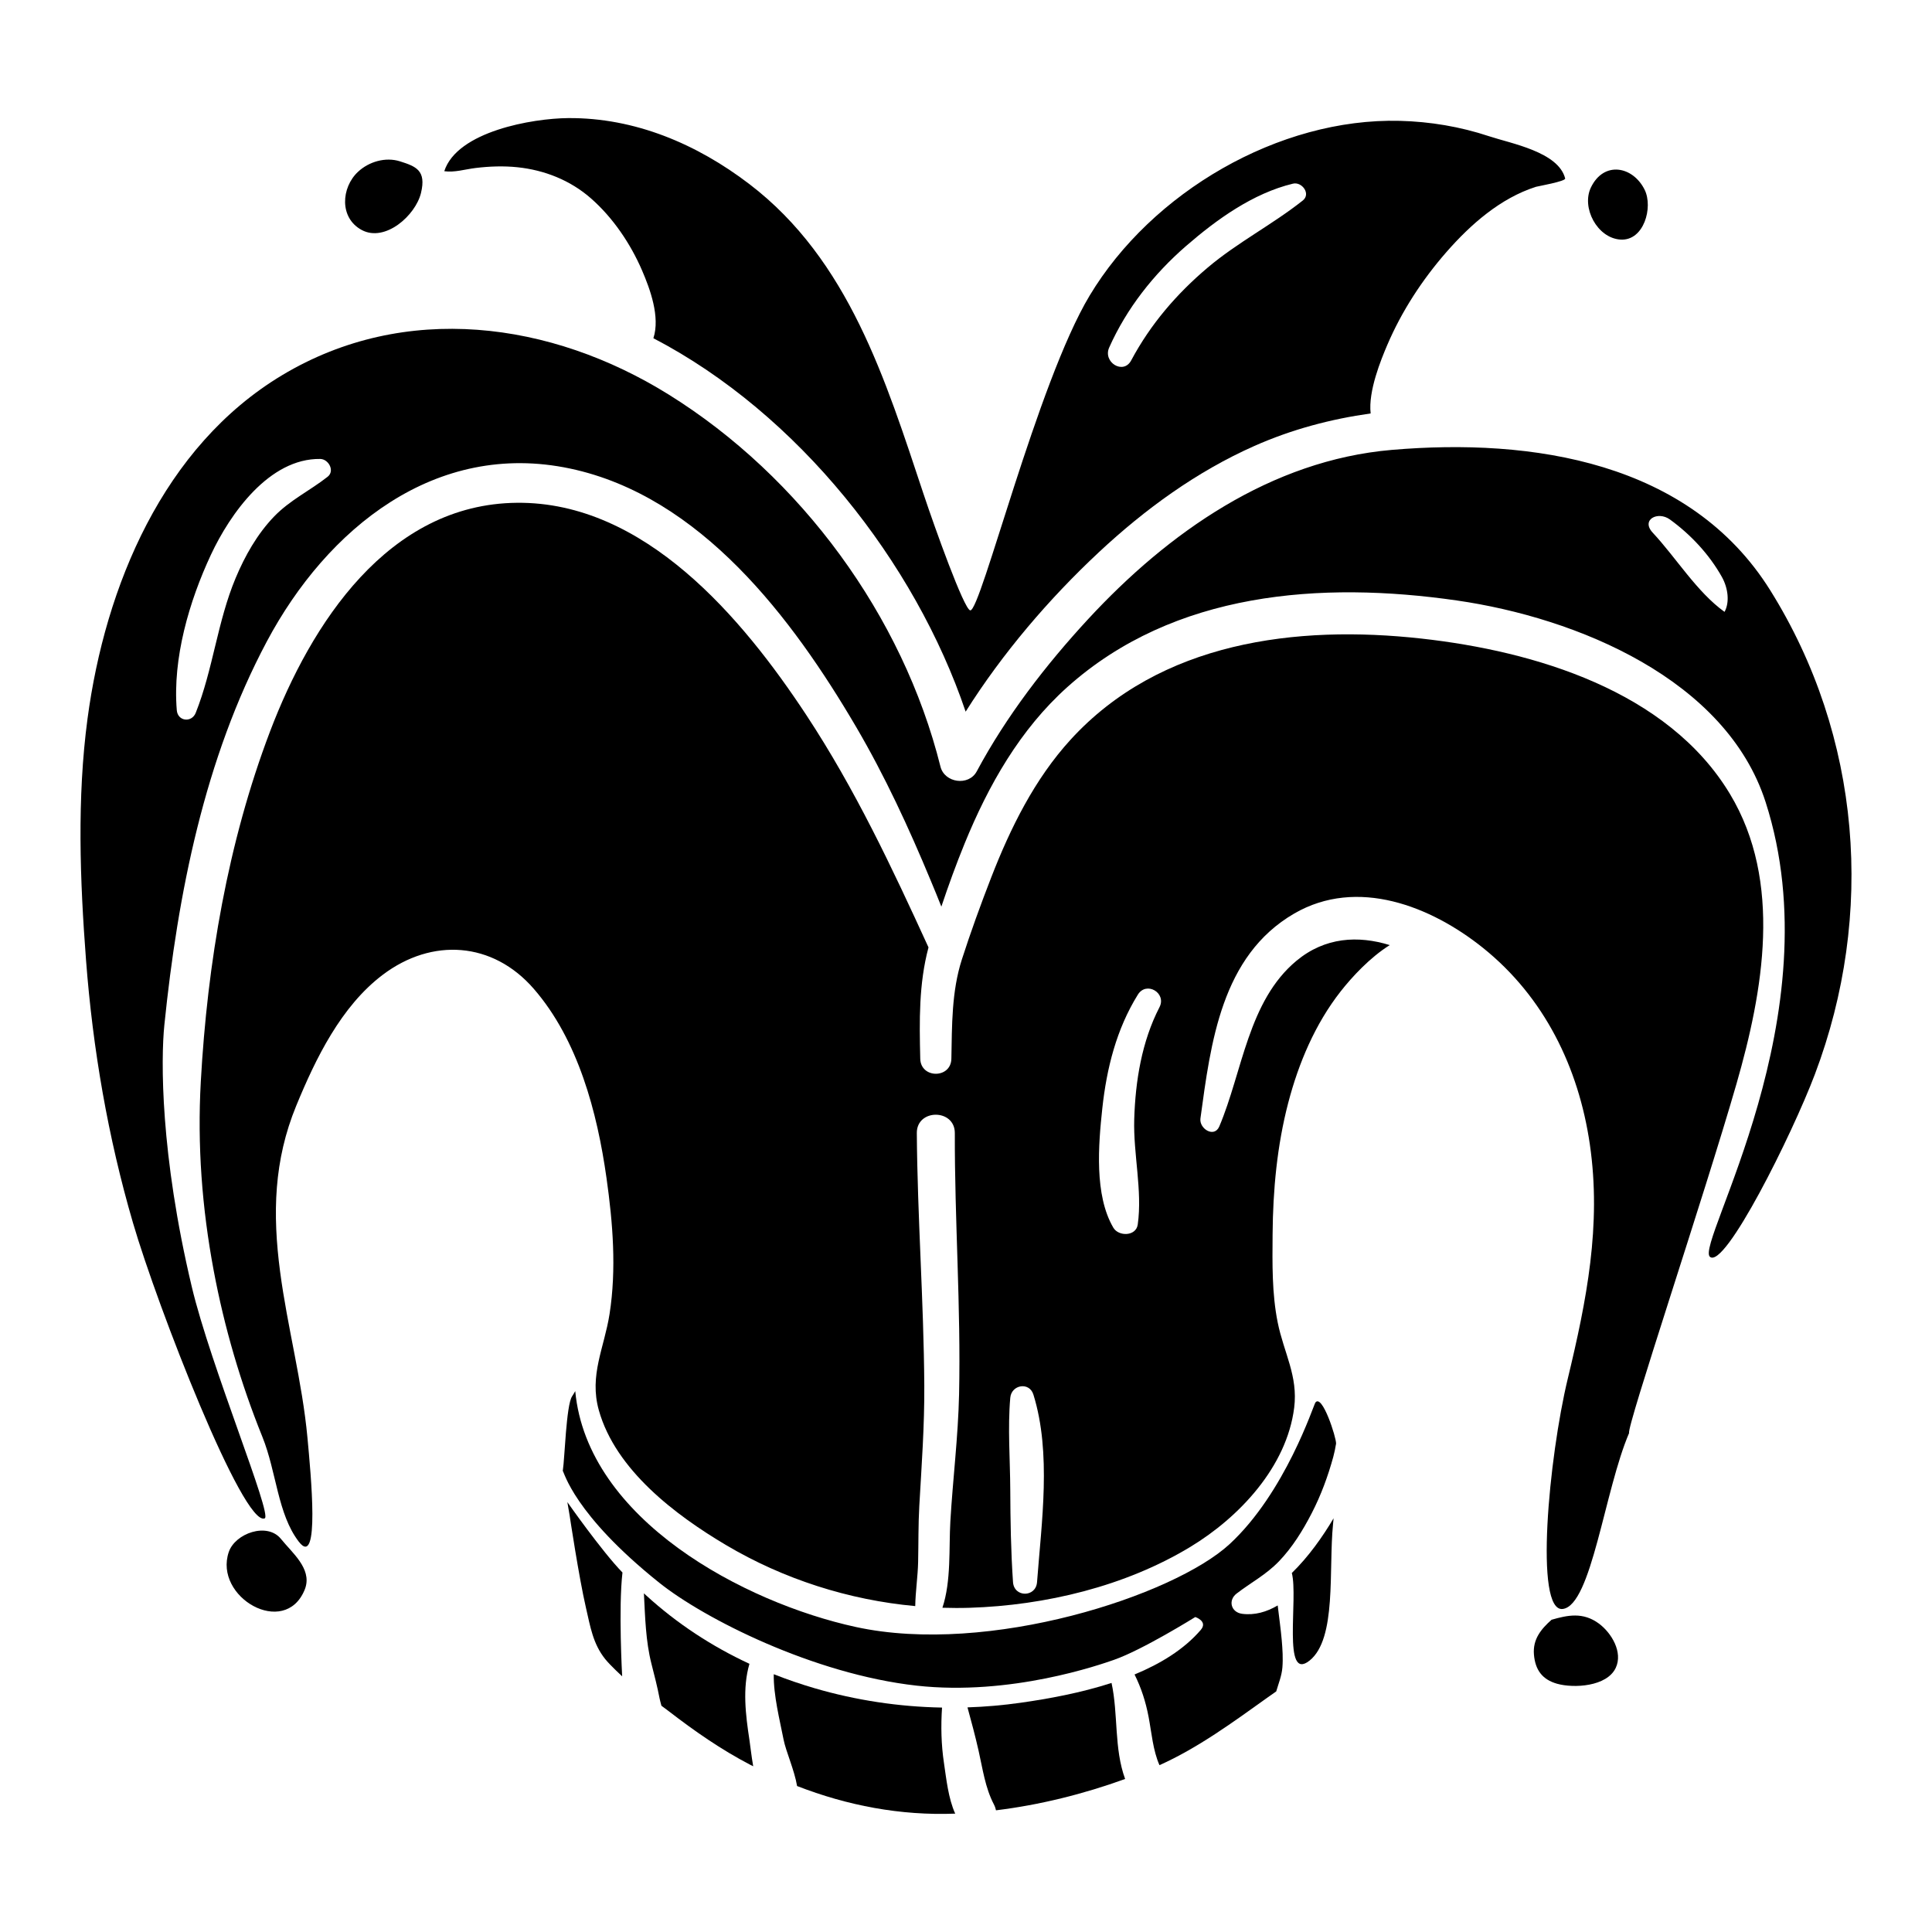
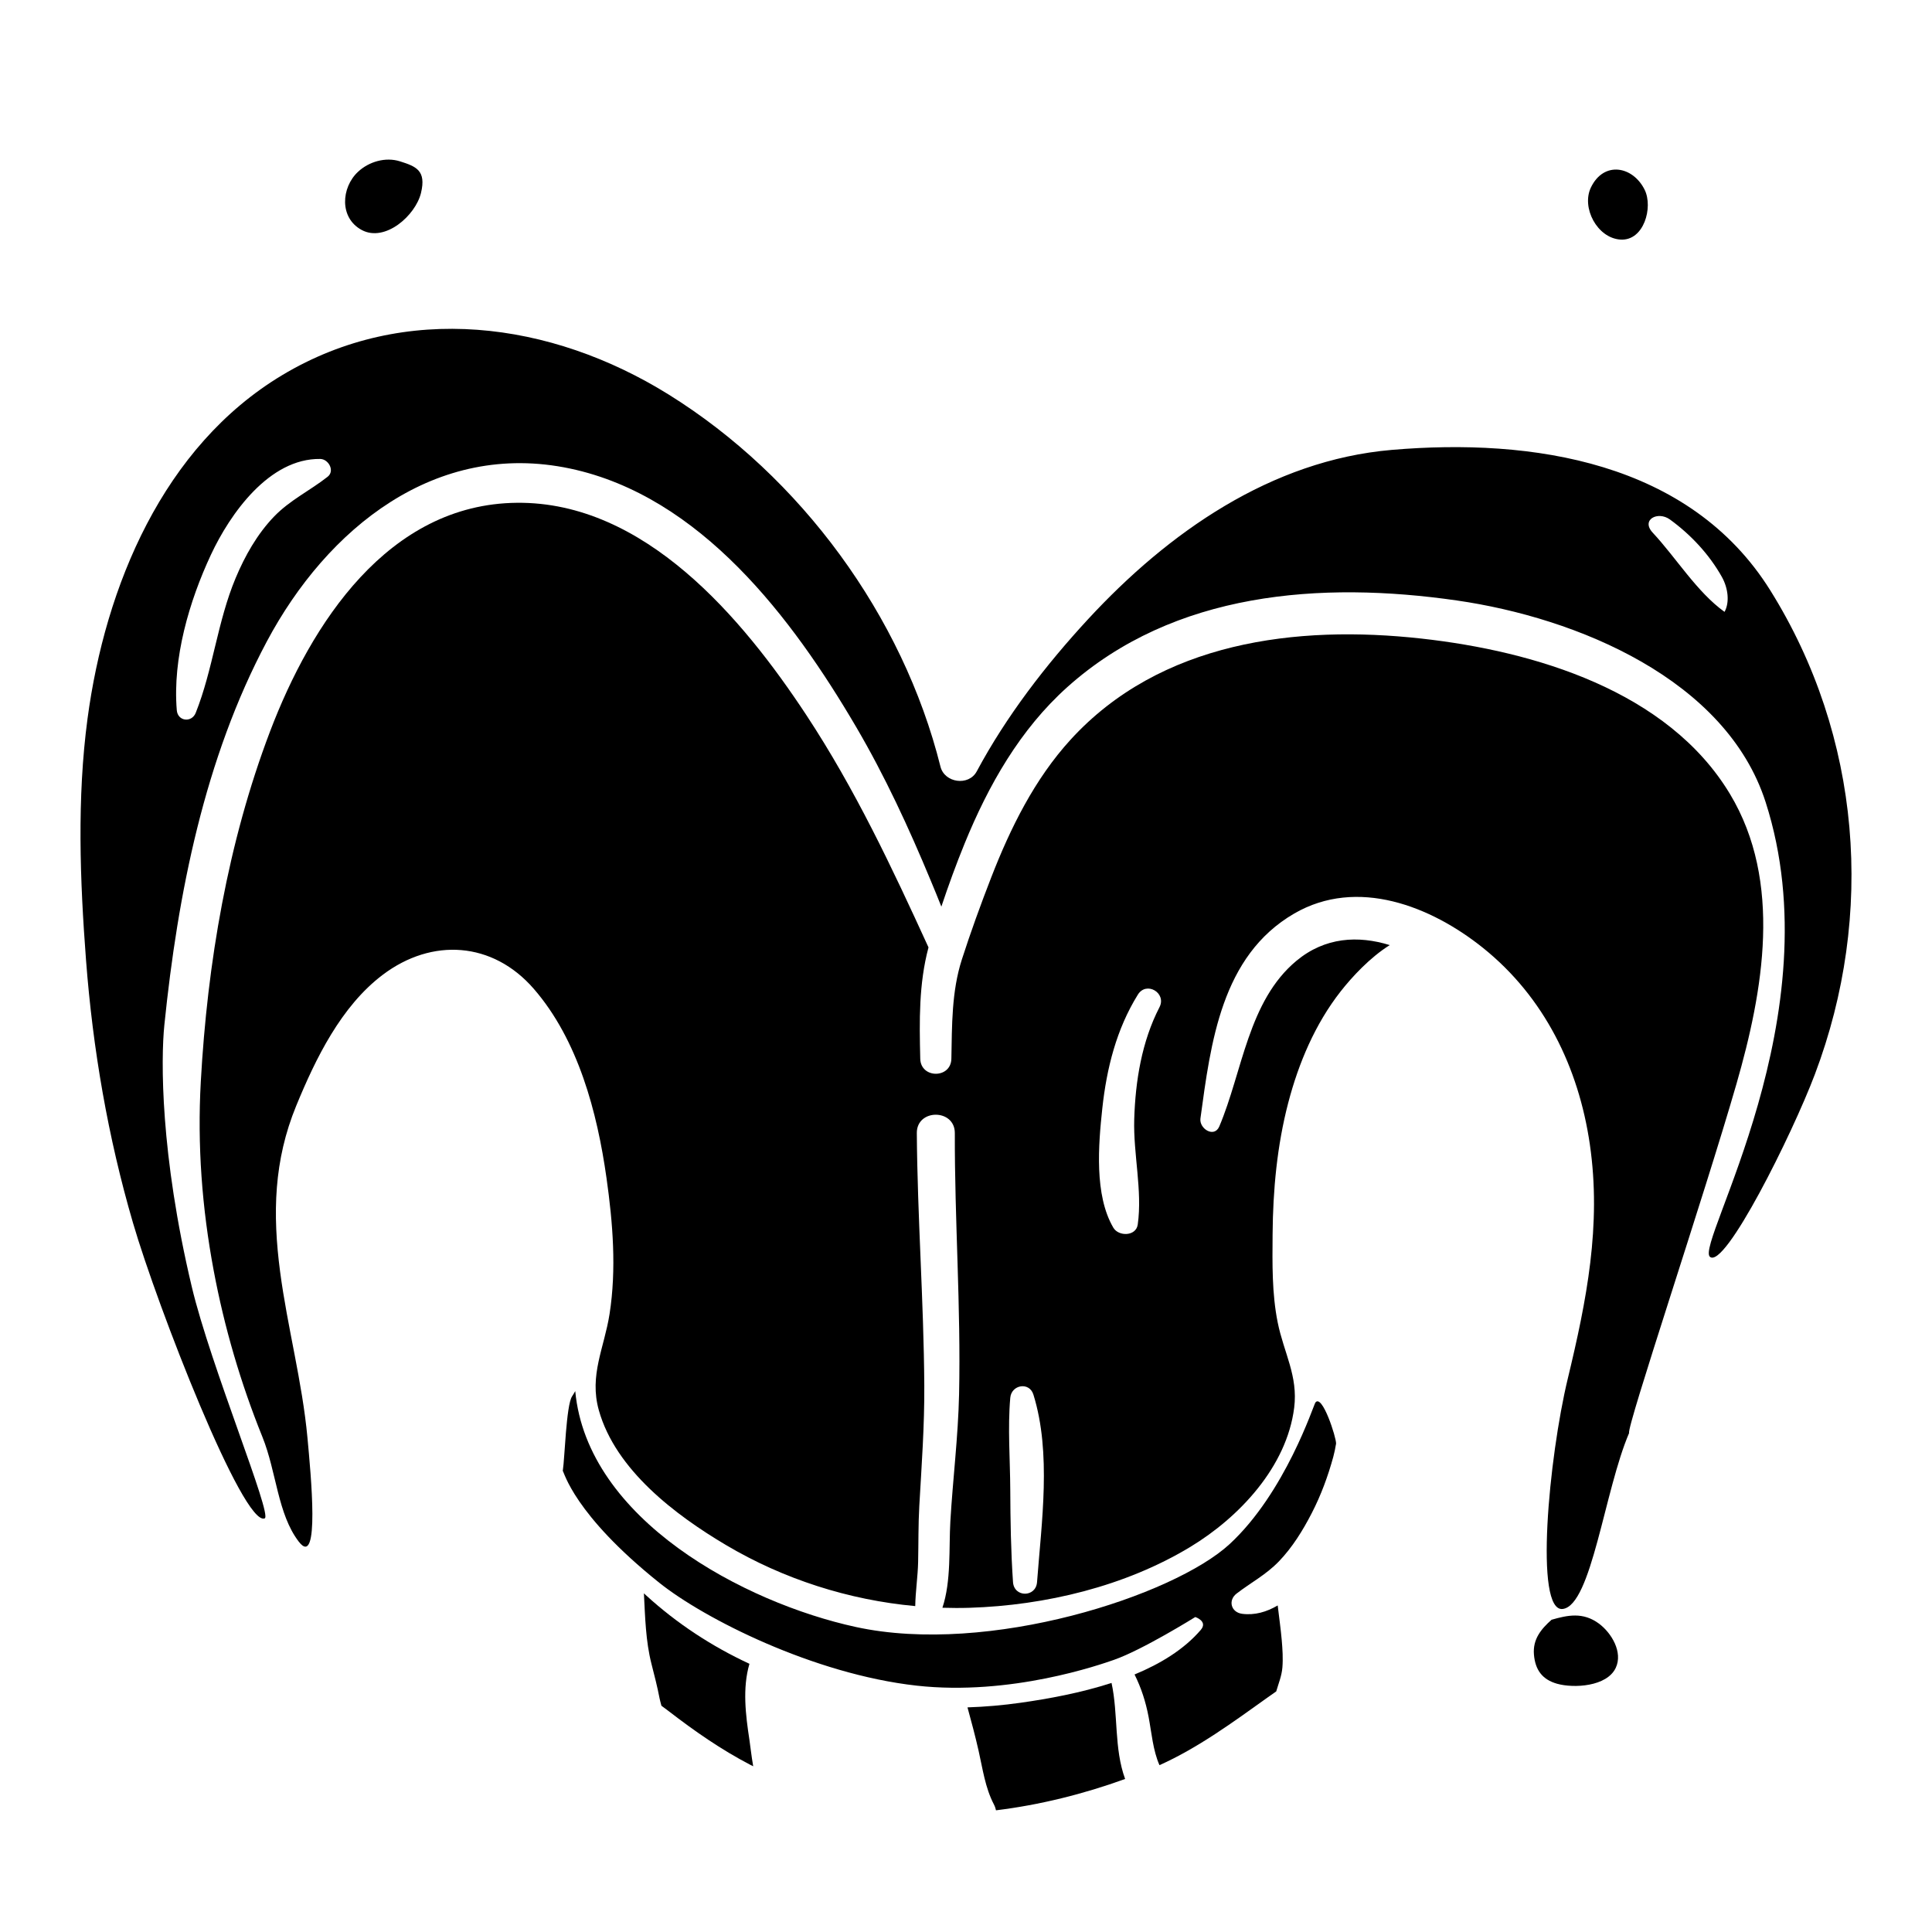
<svg xmlns="http://www.w3.org/2000/svg" version="1.1" id="Capa_1" x="0px" y="0px" viewBox="0 0 1200 1200" enable-background="new 0 0 1200 1200" xml:space="preserve">
  <g>
    <path d="M993.096,1008.423c-9.889-7.304-19.464-5.215-29.393-2.366c-6.446,5.731-11.769,12.042-10.94,21.678   c0.809,9.405,5.124,15.452,14.331,18.056c10.471,2.962,30.981,1.783,36.462-9.827   C1008.177,1026.177,1000.853,1014.151,993.096,1008.423z" />
-     <path d="M585.115,1060.607c-26.736-0.492-53.378-4.486-79.147-12.018c-8.646-2.528-17.105-5.438-25.379-8.7   c-0.193,13.194,3.748,28.512,6.088,40.515c1.435,7.366,6.759,19.061,8.406,28.933c31.233,12.143,64.188,18.458,98.215,17.146   c-4.343-9.562-5.544-21.881-6.975-31.394C584.585,1083.538,584.353,1072.124,585.115,1060.607z" />
    <path d="M465.493,1033.421c-23.254-10.81-44.783-24.825-64.106-42.439c-0.482-0.439-0.963-0.899-1.445-1.343   c0.767,14.698,1.083,29.567,4.672,43.719c1.833,7.228,3.69,14.302,5.08,21.621c0.167,0.881,0.65,2.665,1.13,4.482   c1.479,1.081,2.949,2.167,4.385,3.274c16.225,12.515,32.752,24.036,50.973,33.507c0.546,0.284,1.098,0.547,1.645,0.827   c-1.154-6.595-1.786-12.759-2.355-16.481C463.149,1065.38,461.046,1048.53,465.493,1033.421z" />
    <path d="M224.74,142.889c14.466,7.705,33.355-9.025,36.748-23.051c3.393-14.026-3.131-16.47-13.007-19.612   c-8.994-2.862-19.323,0.148-26.108,6.483C211.92,116.467,210.618,135.367,224.74,142.889z" />
    <path d="M633.973,1057.605c-10.969,1.56-22.002,2.514-33.045,2.882c2.445,8.911,4.828,17.812,6.882,26.884   c2.56,11.307,4.101,23.036,9.533,33.419c0.655,1.251,1.033,2.454,1.293,3.628c27.168-3.32,54.517-10.136,80.196-19.468   c-6.984-19.097-4.186-40.089-8.433-59.65C671.255,1051.508,651.141,1055.164,633.973,1057.605z" />
    <path d="M816.997,871.176c-1.117,1.525-18.646,55.937-53.273,87.9c-34.627,31.964-149.478,69.454-232.132,51.482   c-69.296-15.067-166.83-66.696-174.298-146.515c-0.707,1.237-1.371,2.384-1.993,3.307c-3.612,5.364-4.609,39.209-5.665,45.521   c-0.04,0.239-0.059,0.484-0.095,0.723c0.844,0.568,6.645,26.835,59.918,69.453c27.824,22.259,95.757,56.768,159.819,63.928   c58.592,6.549,114.476-13.185,122.528-15.982c17.853-6.202,50.609-26.637,50.609-26.637s8.028,2.634,3.385,8.036   c-10.415,12.116-25.015,20.995-41.108,27.656c4.18,8.392,6.909,16.842,8.728,26.377c1.834,9.615,2.693,20.797,6.753,29.947   c23.866-10.693,45.848-26.805,66.979-41.921c1.825-1.305,3.68-2.6,5.541-3.899c1.407-4.884,3.398-9.569,3.826-14.863   c0.45-5.567,0.08-11.318-0.398-16.871c-0.627-7.297-1.696-14.455-2.519-21.658c-6.864,4.054-14.298,6.223-22.107,5.197   c-6.867-0.903-8.912-8.345-3.408-12.584c8.86-6.824,18.27-11.67,26.26-19.974c8.419-8.751,14.89-19.271,20.43-30.025   c5.717-11.099,10.055-22.861,13.347-34.899c0.738-2.697,1.278-5.448,1.736-8.22C830.037,892.993,821.224,865.402,816.997,871.176z" />
    <path d="M1099.615,366.777c-49.99-80.143-148.102-94.797-235.135-87.342c-74.953,6.42-138.873,51.288-188.65,105.146   c-26.29,28.447-50.807,60.273-69.162,94.537c-4.994,9.323-20.004,7.152-22.524-2.944c-23.383-93.69-86.805-180.072-168.765-231.082   c-73.107-45.501-163.853-57.82-240.131-12.067c-73.923,44.34-109.915,131.136-120.888,213.367   c-6.596,49.424-4.7,100.371-0.929,149.947c4.2,55.199,13.626,109.987,29.151,163.154c15.316,52.455,68.502,188.929,81.821,183.602   c4.982-1.992-33.557-94.505-45.282-143.837C99.5,716.704,99.902,658.008,102.09,636.597   c8.304-81.269,24.926-165.474,63.644-238.168c37.325-70.079,104.754-125.14,188.399-107.397   c81.08,17.199,138.089,93.059,177.607,160.444c17.894,30.513,32.761,62.737,46.322,95.384c2.245,5.407,4.499,10.814,6.636,16.261   c4.418-13.191,9.167-26.282,14.422-39.138c14.832-36.281,34.419-70.915,63.932-97.322c66.21-59.24,157.547-65.817,241.735-53.707   c74.928,10.778,167.424,49.098,191.893,125.311c42.557,132.55-43.796,274.307-34.627,282.347   c9.169,8.04,50.993-75.743,65.224-113.398C1164.739,568.092,1156.125,457.373,1099.615,366.777z M203.496,296.118   c-11.007,8.667-23.425,14.482-33.294,24.75c-10.445,10.866-18.077,24.393-23.867,38.228   c-11.299,26.994-14.004,56.625-24.756,83.645c-2.509,6.303-11.191,5.336-11.77-1.593c-2.69-32.215,7.682-67.645,21.184-96.557   c11.887-25.453,36.24-60.002,67.924-59.529C204.044,285.139,208.136,292.464,203.496,296.118z M1071.14,380.047   c-17.203-12.353-30.005-33.55-44.598-49.183c-7.501-8.057,3.164-13.644,10.687-8.193c12.933,9.386,24.427,21.694,32.252,35.661   C1073.371,365.277,1074.411,374.11,1071.14,380.047z" />
    <path d="M1078.526,673.314c16.624-57.747,28.803-125.602-3.999-180.125c-38.618-64.193-121.568-88.761-191.51-96.545   c-77.888-8.669-162.464,1.932-218.008,62.725c-22.428,24.546-37.448,54.976-49.389,85.736   c-6.489,16.715-12.68,33.718-18.173,50.788c-6.423,19.958-6.136,40.963-6.531,61.708c-0.238,12.462-19.038,12.429-19.329,0   c-0.551-23.527-0.942-46.427,5.122-69.157c-22.7-49.633-45.688-98.478-75.899-144.33c-39.777-60.37-100.5-132.593-179.755-131.822   C241.03,313.07,193.179,387.33,167.717,454.34c-26.255,69.098-38.917,143.949-43.004,217.575c-2.185,39.358,0.727,78.359,8,117.179   c6.623,35.351,16.784,70.032,30.262,103.376c8.782,21.728,9.42,47.961,22.616,65.1s7.486-41.75,5.372-64.586   c-3.213-34.691-12.449-68.624-16.991-103.153c-4.732-35.969-3.939-69.073,10.024-103.03c12.051-29.309,27.846-61.776,53.705-81.321   c30.659-23.172,68.355-20.631,93.799,8.646c27.625,31.788,39.443,76.738,45.204,117.518c3.937,27.87,6.267,56.504,1.907,84.472   c-3.287,21.083-12.773,38.043-6.671,59.795c10.428,37.177,47.756,65.226,78.965,83.729c35.742,21.191,76.222,34.156,117.565,37.932   c0.145-9.109,1.6-18.347,1.794-27.454c0.247-11.609,0.072-23.227,0.734-34.824c1.427-24.988,3.253-49.801,3.093-74.858   c-0.335-52.25-4.267-104.405-4.641-156.659c-0.109-15.216,23.652-15.19,23.607,0c-0.158,54.092,3.82,108.175,2.64,162.264   c-0.577,26.471-3.888,52.629-5.422,79.018c-0.957,16.46,0.607,37.022-4.929,53.542c5.598,0.168,11.201,0.204,16.803,0.029   c47.101-1.473,96.735-13.321,137.254-37.865c30.402-18.415,59.804-49.739,64.43-86.368c2.5-19.796-6.427-34.122-10.225-52.965   c-3.631-18.015-3.319-36.552-3.179-54.837c0.211-27.424,2.761-54.984,9.701-81.582c6.453-24.732,16.725-49.025,32.572-69.242   c6.979-8.904,18.157-21.038,30.494-28.756c-19.615-6.047-40.18-5.011-57.947,9.747c-30.023,24.937-33.493,68.81-47.912,102.865   c-3.131,7.394-12.598,1.427-11.728-4.944c6.406-46.873,12.958-101.009,58.282-127.284c39.111-22.673,84.947-4.561,117.282,21.395   c37.977,30.483,59.348,74.226,66.299,121.969c7.317,50.254-2.01,97.014-13.733,145.686c-11.693,48.55-20.894,145.245-3.041,142.904   c17.853-2.341,25.921-73.833,41.175-109.304C1010.003,887.058,1058.564,742.657,1078.526,673.314z M644.128,982.678   c-0.721,9.595-14.269,9.613-14.931,0c-1.318-19.147-1.619-38.168-1.703-57.35c-0.083-18.896-1.648-38.361,0.006-57.165   c0.711-8.088,11.835-10.108,14.37-1.945C653.152,902.555,646.922,945.443,644.128,982.678z M720.165,625.61   c-11,21.309-14.965,45.844-15.677,69.615c-0.642,21.449,5.15,44.26,2.189,65.349c-1.039,7.399-11.881,7.541-15.151,1.98   c-11.91-20.248-9.277-51.656-6.87-74.013c2.683-24.929,8.767-49.299,22.099-70.77C712.054,609.237,724.74,616.746,720.165,625.61z" />
-     <path d="M295.365,104.347c8.616-1.042,17.346-1.368,25.98-0.472c16.875,1.751,32.856,8.077,45.68,19.314   c13.665,11.973,24.567,28.12,31.737,44.709c4.994,11.552,11.391,28.954,7.073,42.177c89.956,46.839,162.52,139.084,193.944,231.951   c22.954-36.415,51.864-70.191,82.816-99.09c28.523-26.629,60.737-50.089,96.523-65.948c23.438-10.387,47.526-16.706,72.219-20.189   c-1.626-13.883,6.523-33.619,10.27-42.406c8.957-21.005,21.716-40.578,36.734-57.761c15.019-17.185,33.558-33.54,55.671-40.603   c1.03-0.329,18.598-3.391,18.139-5.194c-4.21-16.518-33.608-21.675-47.291-26.227c-17.88-5.948-36.623-9.074-55.412-9.547   c-75.194-1.894-154.118,44.351-192.682,108.587c-32.541,54.204-67.706,196.565-74.145,195.461   c-3.863-0.662-21.937-51.092-28.998-72.302c-23.572-70.809-46.452-145.354-108.162-192.462   c-32.619-24.902-71.177-41.322-112.627-40.993c-21.955,0.174-68.852,8.19-76.889,32.982   C282.22,107.257,288.952,105.129,295.365,104.347z M688.933,215.86c10.855-24.349,27.664-45.627,47.77-63.077   c19.009-16.498,41.559-32.73,66.373-38.71c5.562-1.341,11.314,6.342,6.097,10.473c-18.922,14.983-40.541,26.023-59.05,41.657   c-19.345,16.34-35.566,35.249-47.52,57.647C697.708,233.02,684.878,224.956,688.933,215.86z" />
    <path d="M1006.441,148.804c14.657,1.004,20.428-20.075,15.089-30.913c-7.251-14.717-25.363-18.128-33.391-1.431   C982.133,128.953,992.002,147.814,1006.441,148.804z" />
-     <path d="M142.093,963.994c-9.502,28.052,34.723,53.577,47.117,23.494c0.18-0.436,0.338-0.866,0.474-1.292   c3.884-12.07-8.261-21.755-15.161-30.32C165.98,945.268,146.028,952.375,142.093,963.994z" />
-     <path d="M352.4,932.989l1.409,8.293c0,0,5.747,38.39,10.155,57.411c2.686,11.589,4.306,22.239,11.89,31.737   c3.147,3.941,10.584,10.768,10.584,10.768s-2.369-42.476,0.191-64.482C373.839,963.596,352.4,932.989,352.4,932.989z" />
-     <path d="M813.37,1031.438c17.061-13.567,11.752-56.632,14.608-84.758c0.123-1.21,0.21-2.426,0.33-3.636   c-6.725,11.374-15.559,23.892-25.935,33.982C806.473,992.59,796.309,1045.006,813.37,1031.438z" />
  </g>
</svg>